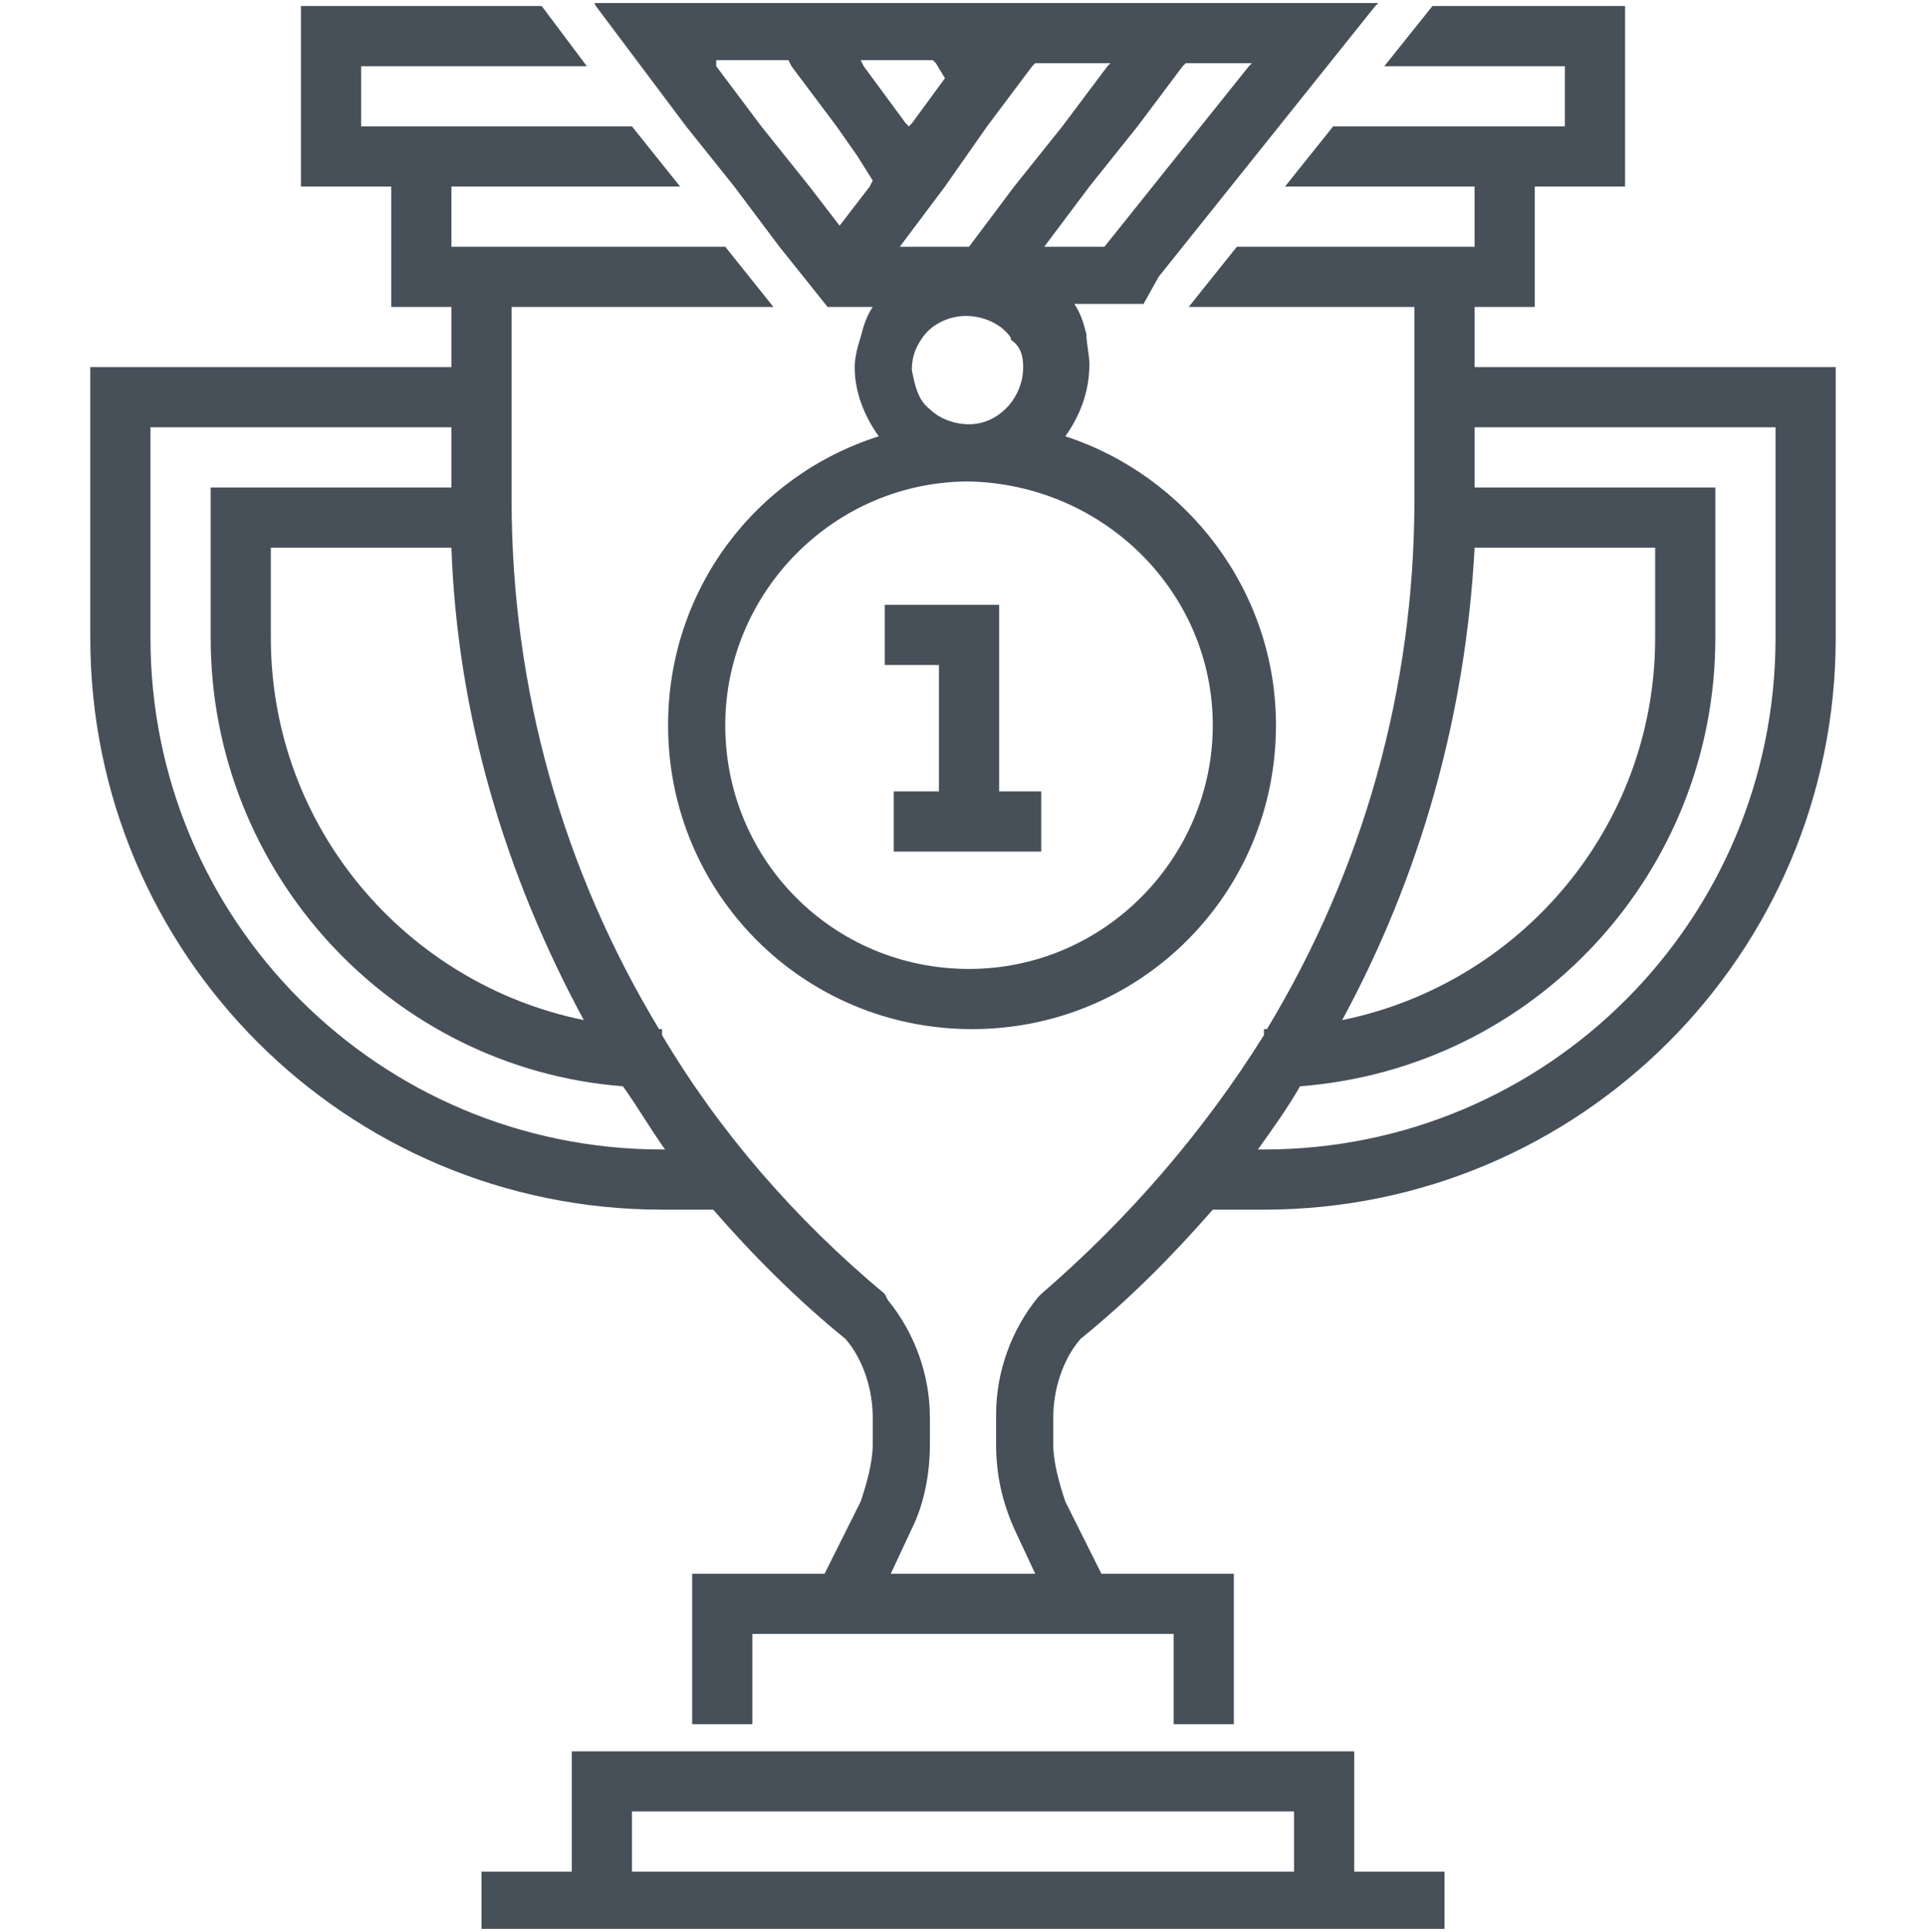
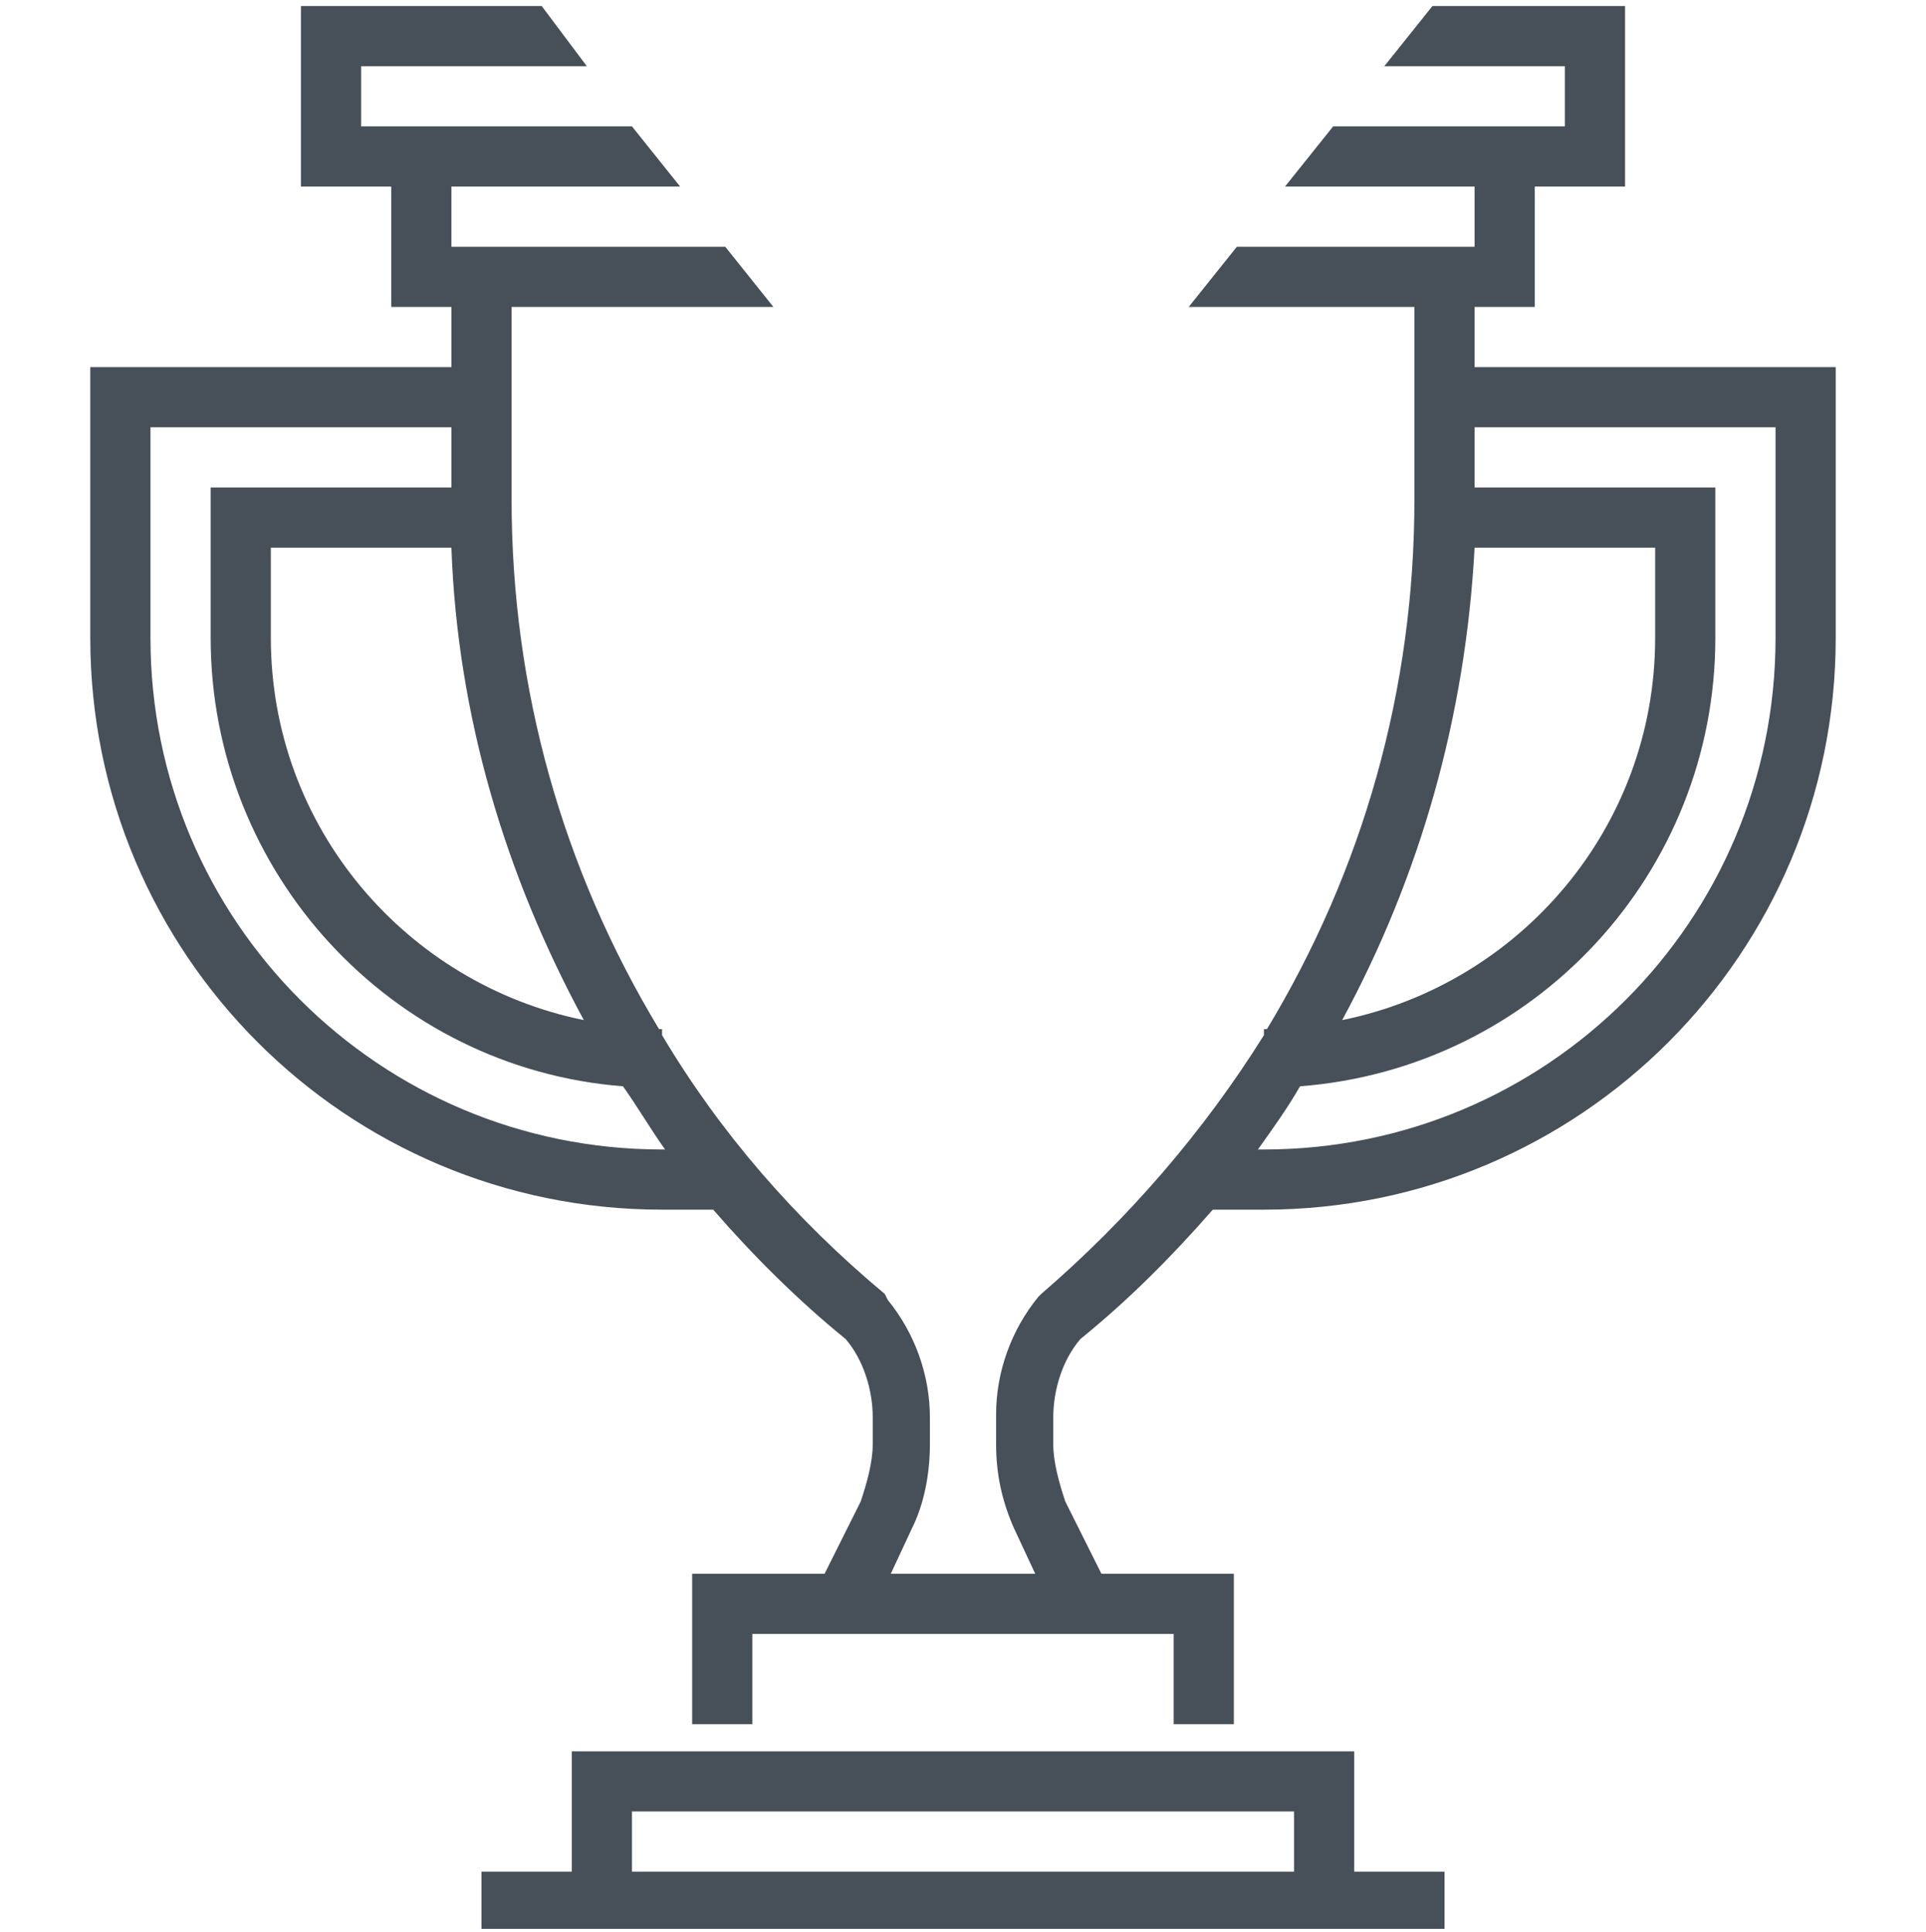
<svg xmlns="http://www.w3.org/2000/svg" xmlns:xlink="http://www.w3.org/1999/xlink" id="Layer_1" style="enable-background:new 0 0 64 64.2;" version="1.1" viewBox="0 0 64 64.2" xml:space="preserve">
  <style type="text/css">
	.st0{clip-path:url(#SVGID_2_);}
	.st1{fill:#475059;}
</style>
  <g>
    <defs>
      <rect height="64" id="SVGID_1_" width="64" y="0.1" />
    </defs>
    <clipPath id="SVGID_2_">
      <use style="overflow:visible;" xlink:href="#SVGID_1_" />
    </clipPath>
    <g class="st0">
      <path class="st1" d="M45,58.2H19v4h-3v2h3h26h3v-2h-3V58.2z M43,62.2H21v-2h22V62.2z" />
      <path class="st1" d="M49,10.2h2v-4h3v-6h-6.4l-1.6,2h6v2h-1h-6.7l-0.8,1l-0.8,1H49v2h-7.9l-0.8,1l-0.8,1H47v6.4    c0,6.3-1.7,12.3-4.9,17.6c0,0-0.1,0-0.1,0v0.2c-2,3.2-4.5,6.1-7.4,8.6l-0.1,0.1c-0.9,1.1-1.4,2.5-1.4,3.9V48c0,1,0.2,1.9,0.6,2.8    l0.7,1.5h-4.8l0.7-1.5c0.4-0.8,0.6-1.8,0.6-2.8v-0.9c0-1.4-0.5-2.8-1.4-3.9L29.4,43c-3-2.5-5.5-5.4-7.4-8.6v-0.2c0,0-0.1,0-0.1,0    C18.7,28.9,17,22.9,17,16.6v-6.4h8.7l-0.8-1l-0.8-1H15v-2h7.6l-0.8-1l-0.8-1H13h-1v-2h7.5l-1.5-2h-8v6h3v4h2v2H3v9    c0,10.5,8.5,19,19,19h1.7c1.3,1.5,2.8,3,4.4,4.3c0.6,0.7,0.9,1.7,0.9,2.6V48c0,0.6-0.2,1.3-0.4,1.9l-1.2,2.4H23v5h2v-3h14v3h2v-5    h-4.4l-1.2-2.4C35.2,49.3,35,48.6,35,48v-0.9c0-0.9,0.3-1.9,0.9-2.6c1.6-1.3,3-2.7,4.4-4.3H42c10.5,0,19-8.5,19-19v-9H49V10.2z     M15,18.2c0.2,5.6,1.8,10.9,4.4,15.7C13.5,32.7,9,27.5,9,21.2v-3H15z M22,38.2c-9.4,0-17-7.6-17-17v-7h10v2H7v5    c0,7.8,6,14.3,13.7,14.9c0.5,0.7,0.9,1.4,1.4,2.1H22z M49,18.2h6v3c0,6.3-4.5,11.5-10.4,12.7C47.2,29.1,48.7,23.8,49,18.2z     M59,14.2v7c0,9.4-7.6,17-17,17h-0.2c0.5-0.7,1-1.4,1.4-2.1C51,35.5,57,29,57,21.2v-5h-8v-2H59z" />
-       <polygon class="st1" points="29.4,20.1 29.4,22.1 31.2,22.1 31.2,26.3 29.7,26.3 29.7,28.3 34.6,28.3 34.6,26.3 33.2,26.3     33.2,20.1   " />
-       <path class="st1" d="M38.5,9.2l0.8-1l1.6-2l0.8-1l0.8-1l1.6-2l1.6-2l0.1-0.1L19.7,0l0.1,0.2l1.5,2l1.5,2l0.8,1l0.8,1l1.5,2l0.8,1    l0.8,1h1.5c-0.2,0.3-0.3,0.6-0.4,1c-0.1,0.3-0.2,0.7-0.2,1c0,0.8,0.3,1.6,0.8,2.3c-4.1,1.3-7,5.1-7,9.6c0,5.6,4.5,10.1,10.1,10.1    s10.1-4.5,10.1-10.1c0-4.5-3-8.3-7-9.6c0.5-0.7,0.8-1.5,0.8-2.4c0-0.3-0.1-0.7-0.1-1c-0.1-0.4-0.2-0.7-0.4-1h2.3L38.5,9.2z     M32.8,4.2l1.5-2l0.1-0.1l2.5,0l-0.1,0.1l-1.5,2l-0.8,1l-0.8,1l-1.5,2h-2.3l1.5-2l0.7-1L32.8,4.2z M34,12.2c0,1-0.8,1.9-1.8,1.9    c-0.5,0-1-0.2-1.3-0.5c-0.4-0.3-0.5-0.8-0.6-1.3c0-0.4,0.1-0.7,0.3-1c0.3-0.5,0.9-0.8,1.5-0.8c0.5,0,1,0.2,1.3,0.5    c0.1,0.1,0.2,0.2,0.2,0.3C33.9,11.5,34,11.8,34,12.2z M28.9,6.2l-1,1.3l-1-1.3l-0.8-1l-0.8-1l-1.5-2L23.8,2l2.4,0l0.1,0.2l1.5,2    l0.7,1L29,6L28.9,6.2z M28.7,2.2L28.6,2L31,2l0.1,0.1l0.3,0.5l-1.1,1.5l-0.1,0.1l-0.1-0.1L28.7,2.2z M40.3,24.1    c0,4.4-3.6,8.1-8.1,8.1s-8.1-3.6-8.1-8.1c0-4.4,3.6-8.1,8.1-8.1c0,0,0,0,0,0c0,0,0,0,0,0C36.7,16.1,40.3,19.7,40.3,24.1z     M34.7,8.2l1.5-2l0.8-1l0.8-1l1.5-2l0.1-0.1l2.2,0l-0.1,0.1l-1.6,2l-0.8,1l-0.8,1l-1.6,2H34.7z" />
    </g>
  </g>
</svg>